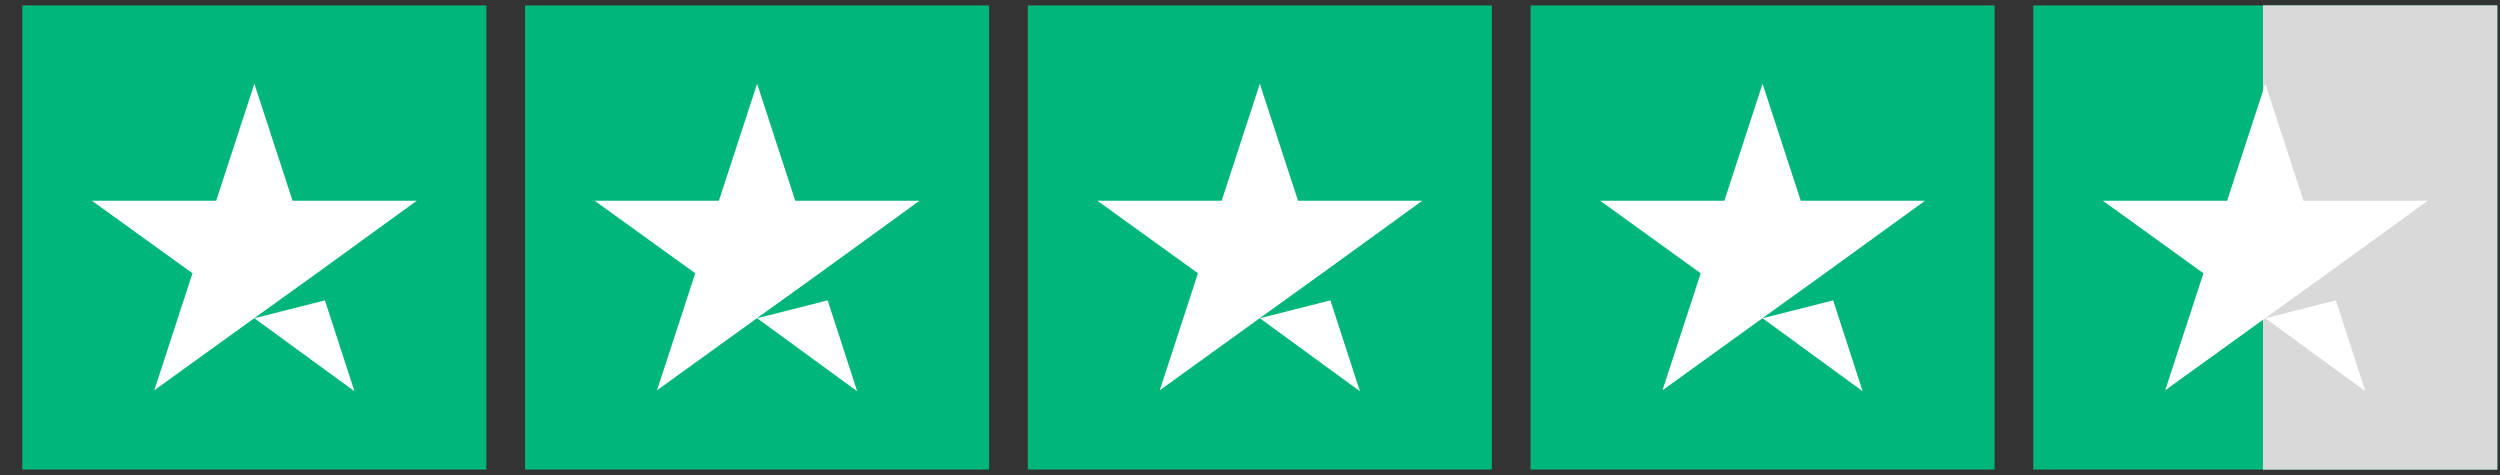
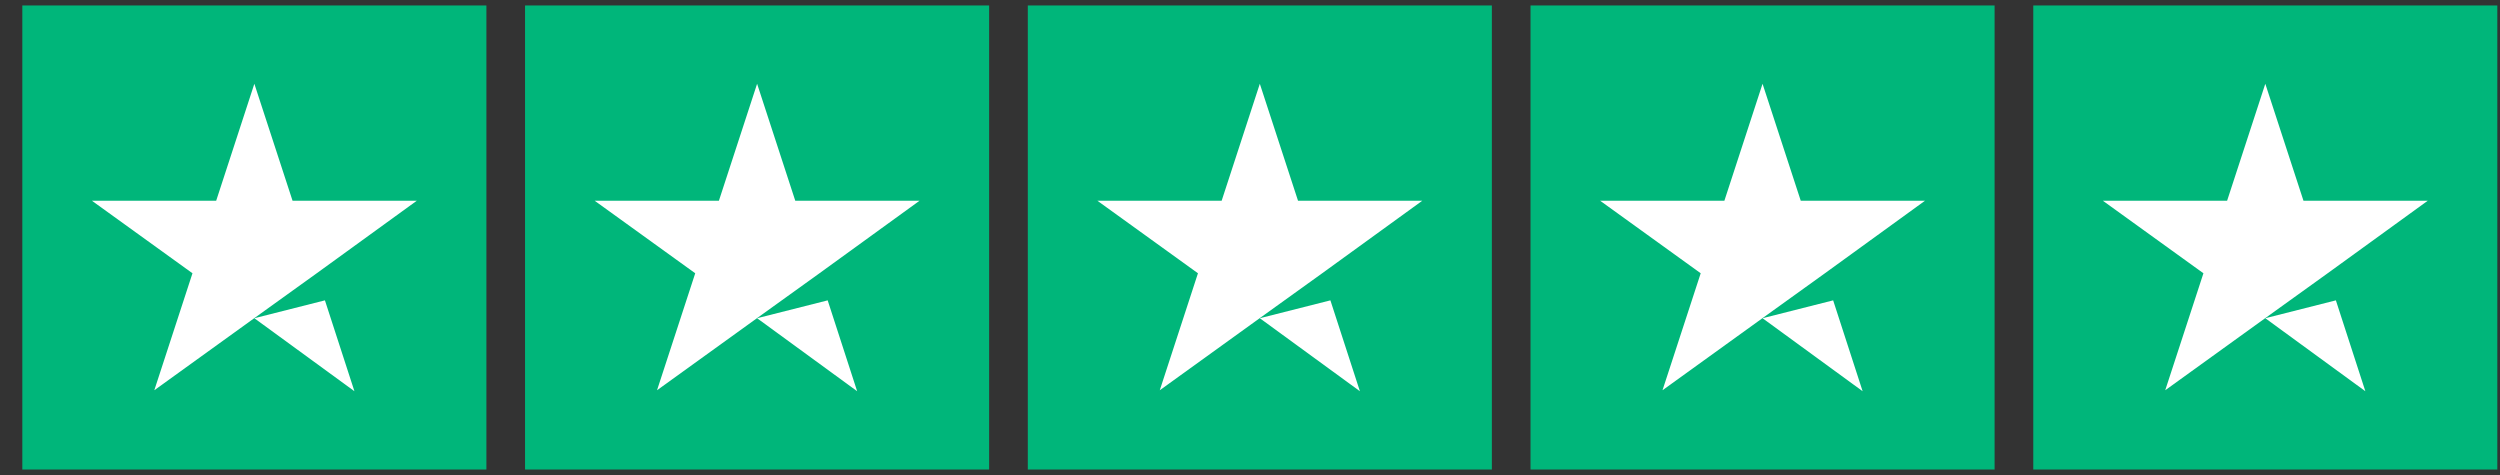
<svg xmlns="http://www.w3.org/2000/svg" width="100" height="19" viewBox="0 0 100 19" fill="none">
  <rect x="0" y="0" width="100" height="19" fill="#333333" stroke="none" />
  <g clip-path="url(#clip0_784_259)">
    <path d="M0.893 0.219H19.456V18.781H0.893V0.219ZM21.002 0.219H39.565V18.781H21.002V0.219ZM41.112 0.219H59.674V18.781H41.112V0.219ZM61.221 0.219H79.784V18.781H61.221V0.219ZM81.331 0.219H99.893V18.781H81.331V0.219Z" fill="#00B67A" />
-     <rect x="90.519" y="-0.5" width="10" height="20" fill="#D9D9D9" />
    <path d="M10.174 12.729L12.997 12.014L14.177 15.649L10.174 12.729ZM16.671 8.03H11.702L10.174 3.351L8.647 8.03H3.677L7.699 10.931L6.172 15.61L10.194 12.71L12.669 10.931L16.671 8.03ZM30.284 12.729L33.107 12.014L34.286 15.649L30.284 12.729ZM36.781 8.03H31.811L30.284 3.351L28.756 8.03H23.787L27.809 10.931L26.281 15.61L30.303 12.71L32.778 10.931L36.781 8.03ZM50.393 12.729L53.216 12.014L54.396 15.649L50.393 12.729ZM56.89 8.03H51.921L50.393 3.351L48.866 8.03H43.896L47.918 10.931L46.391 15.61L50.412 12.71L52.887 10.931L56.89 8.03ZM70.502 12.729L73.326 12.014L74.505 15.649L70.502 12.729ZM76.999 8.03H72.03L70.502 3.351L68.975 8.03H64.006L68.028 10.931L66.5 15.61L70.522 12.71L72.997 10.931L76.999 8.03ZM90.612 12.729L93.435 12.014L94.614 15.649L90.612 12.729ZM97.109 8.03H92.139L90.612 3.351L89.084 8.03H84.115L88.137 10.931L86.609 15.61L90.631 12.71L93.106 10.931L97.109 8.03Z" fill="white" />
  </g>
  <defs>
    <clipPath id="clip0_784_259">
      <rect width="99" height="18.572" fill="white" transform="translate(0.893 0.214)" />
    </clipPath>
  </defs>
</svg>